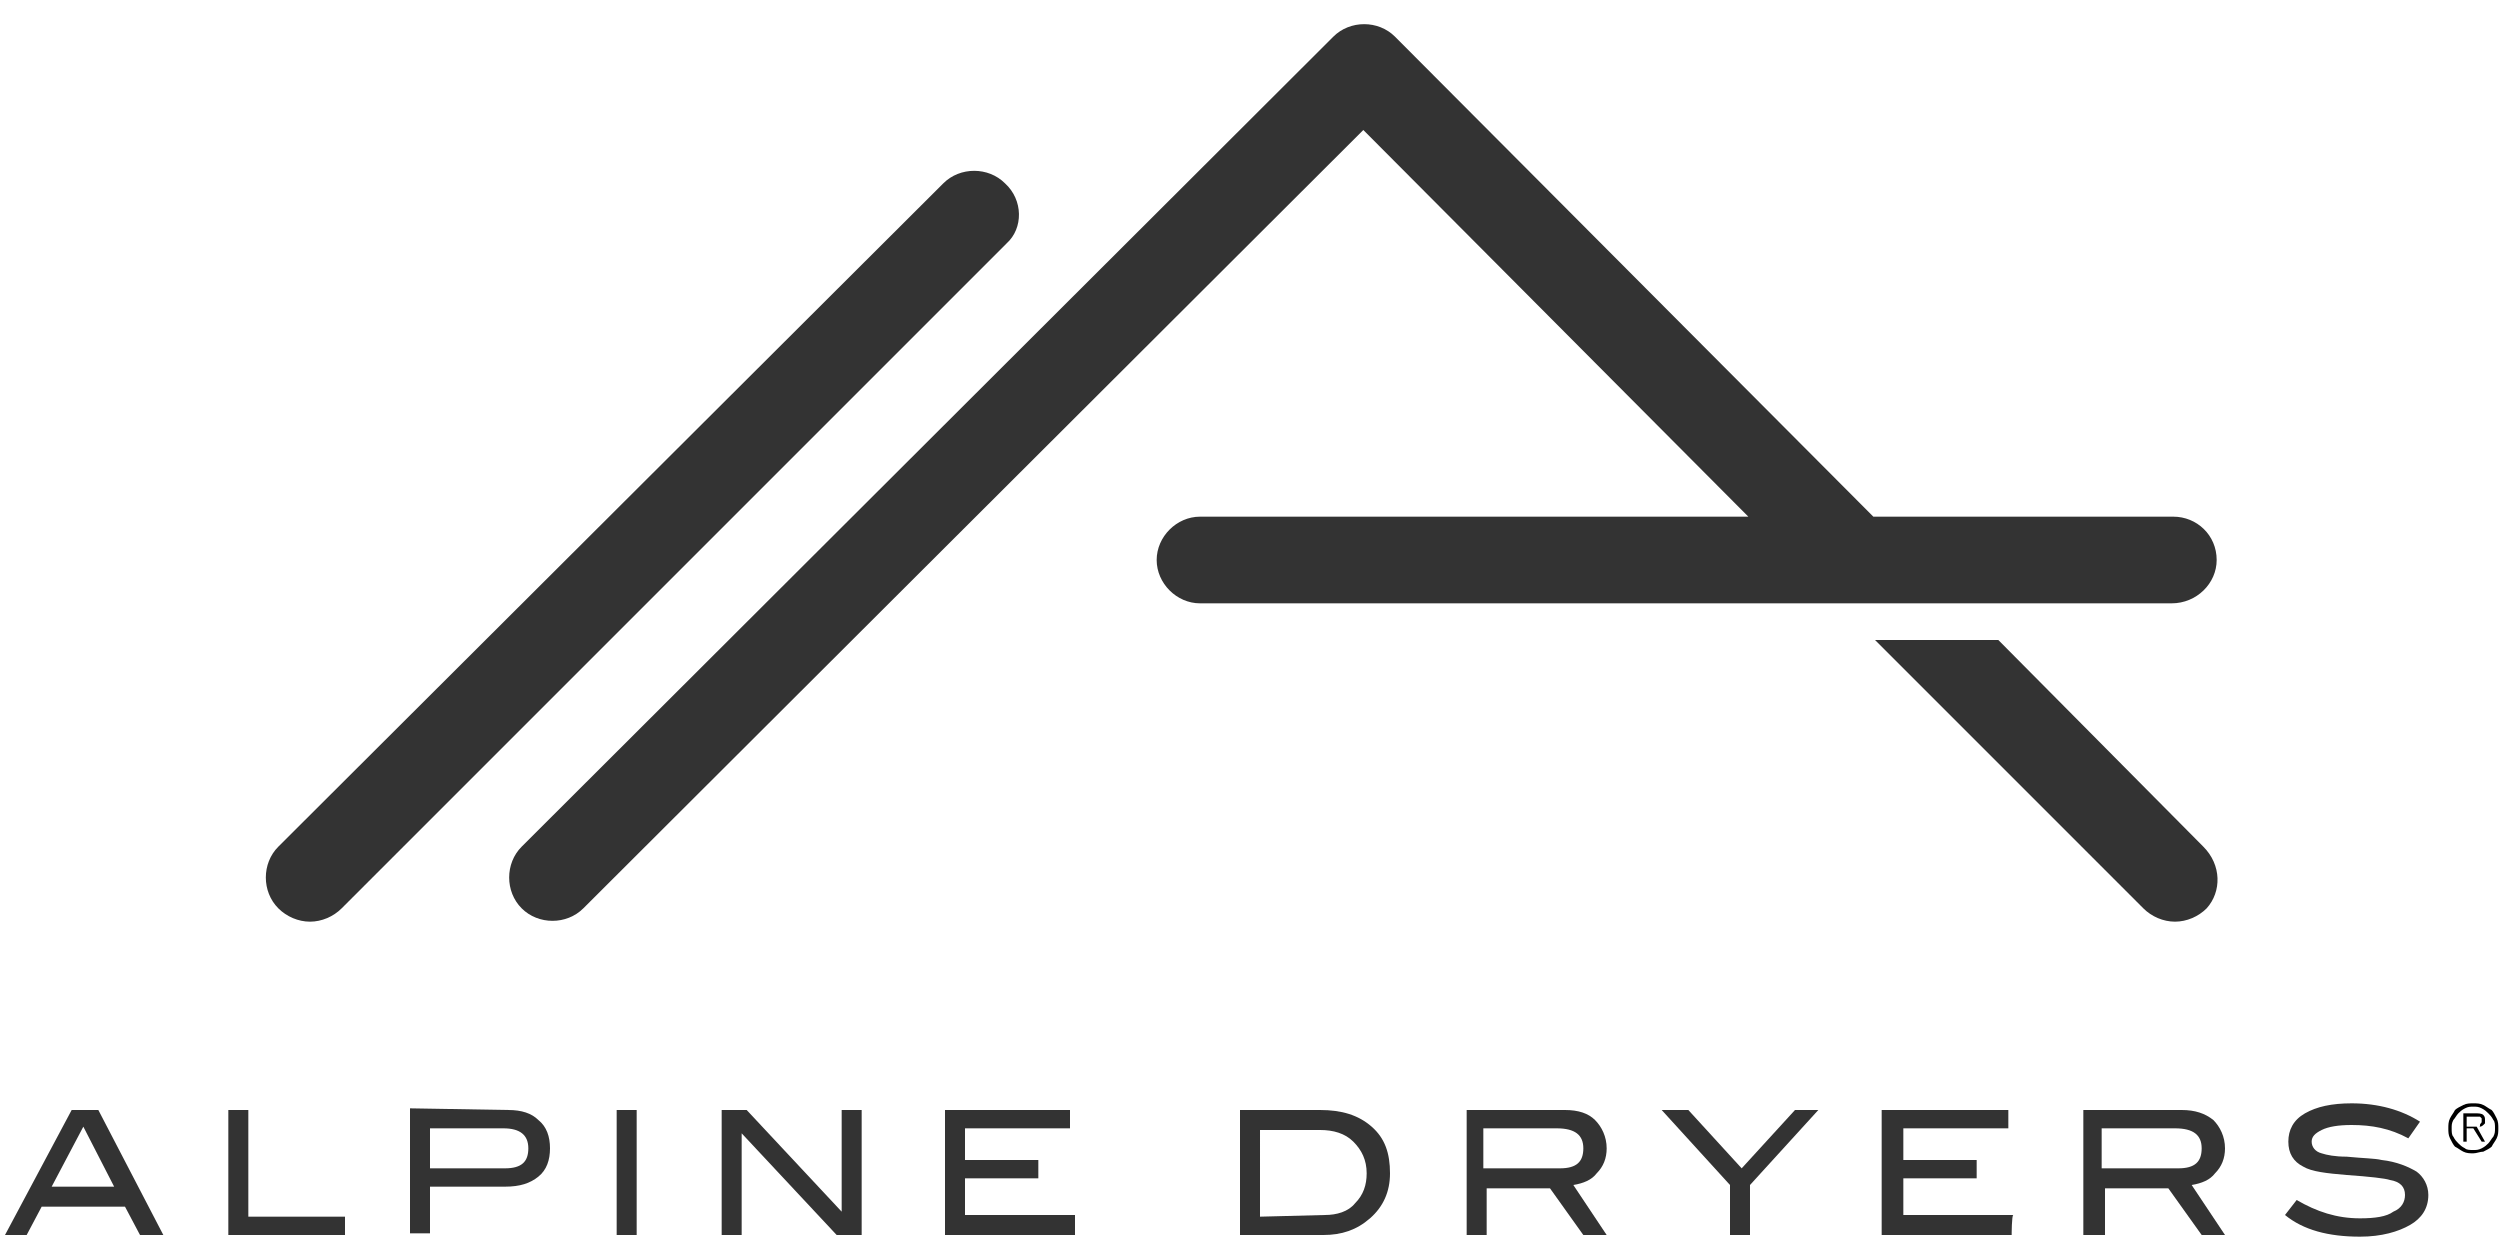
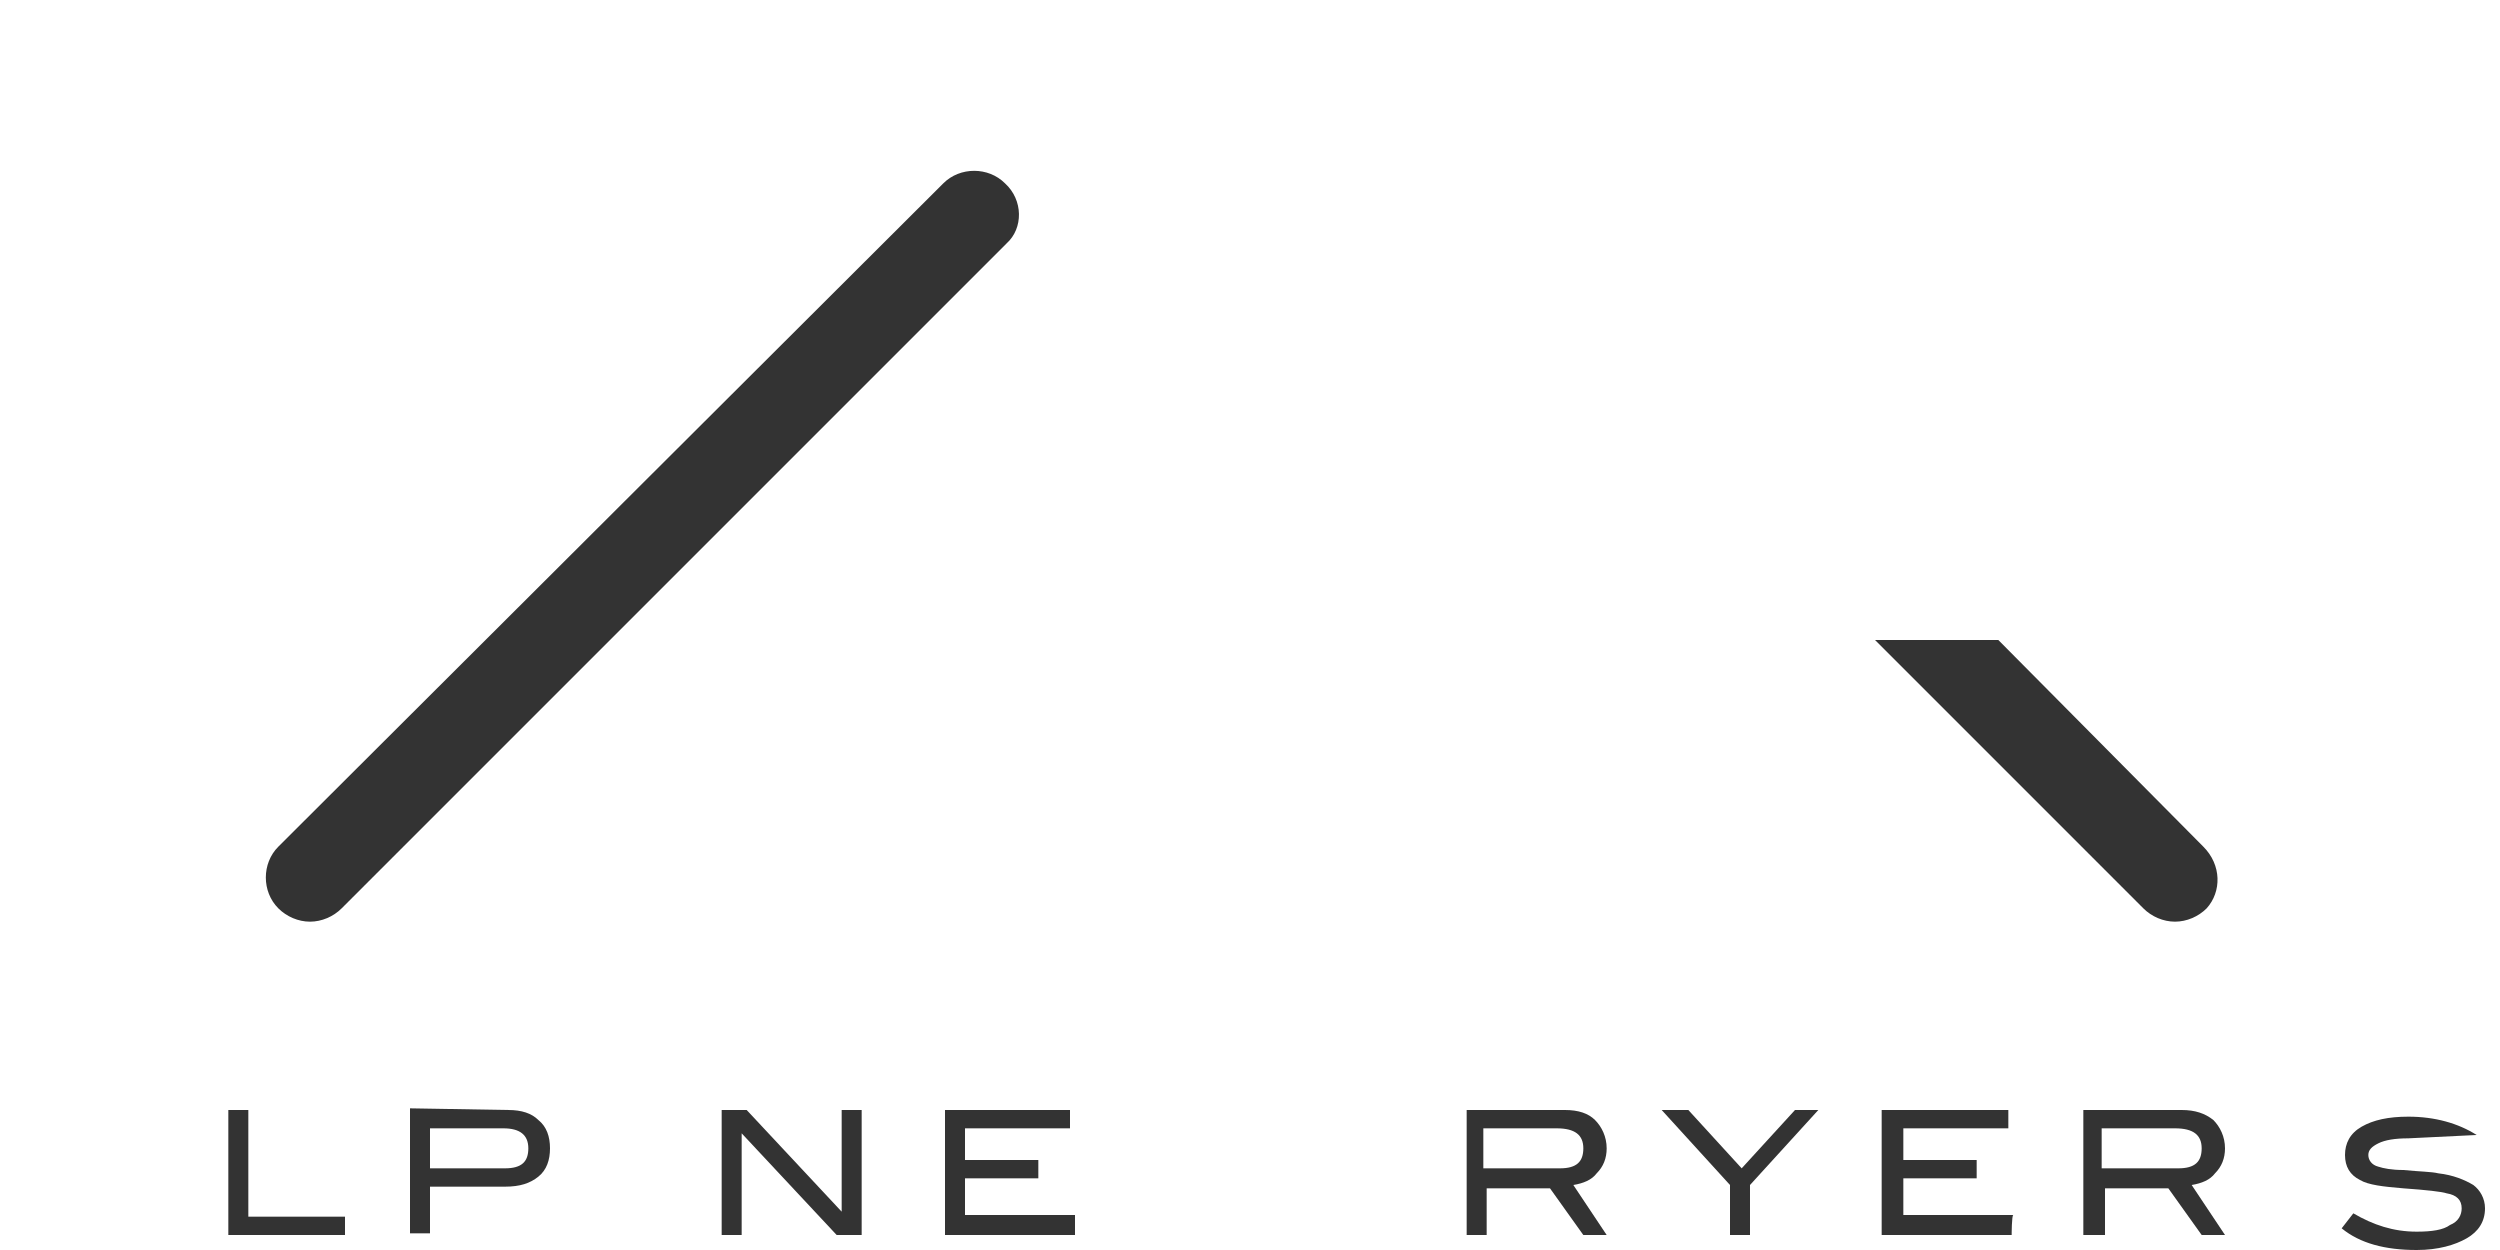
<svg xmlns="http://www.w3.org/2000/svg" version="1.1" id="Layer_1" x="0px" y="0px" viewBox="0 0 150 75" style="enable-background:new 0 0 150 75;" xml:space="preserve">
  <style type="text/css">
	.st0{fill:#333333;}
</style>
  <g>
    <g>
      <g>
        <path class="st0" d="M60.3,11c-1-1-2.7-1-3.7,0L16.7,50.8c-1,1-1,2.7,0,3.7c0.5,0.5,1.2,0.8,1.9,0.8s1.4-0.3,1.9-0.8l39.9-39.9     C61.4,13.7,61.4,12,60.3,11z" />
        <path class="st0" d="M132.2,50.8l-12.3-12.4h-7.4l16.1,16.1c0.5,0.5,1.2,0.8,1.9,0.8s1.4-0.3,1.9-0.8     C133.3,53.5,133.3,51.9,132.2,50.8z" />
-         <path class="st0" d="M133,33.6c0-1.5-1.2-2.6-2.6-2.6h-18L83.7,2.2c-1-1-2.7-1-3.7,0L31.3,50.8c-1,1-1,2.7,0,3.7s2.7,1,3.7,0     L81.8,7.8L104.9,31H72c-1.4,0-2.6,1.2-2.6,2.6s1.2,2.6,2.6,2.6h58.3C131.8,36.2,133,35,133,33.6z" />
      </g>
    </g>
    <g>
      <g>
-         <path class="st0" d="M9.8,74.1H8.4l-0.9-1.7h-5l-0.9,1.7H0.3l4-7.5h1.6L9.8,74.1z M6.9,71.3L5,67.6l-1.9,3.6h3.8     C6.9,71.2,6.9,71.3,6.9,71.3z" />
        <path class="st0" d="M20.7,74.1h-7v-7.5h1.2V73h5.8V74.1z" />
        <path class="st0" d="M30.5,66.6c0.8,0,1.4,0.2,1.8,0.6c0.5,0.4,0.7,1,0.7,1.7s-0.2,1.3-0.7,1.7c-0.5,0.4-1.1,0.6-2,0.6h-4.5V74     h-1.2v-7.5L30.5,66.6L30.5,66.6z M30.3,70.1c1,0,1.4-0.4,1.4-1.2c0-0.8-0.5-1.2-1.5-1.2h-4.4v2.4C25.8,70.1,30.3,70.1,30.3,70.1z     " />
-         <path class="st0" d="M38.2,74.1H37v-7.5h1.2V74.1z" />
        <path class="st0" d="M51.7,74.1h-1.5L44.5,68v6.1h-1.2v-7.5h1.5l5.7,6.1v-6.1h1.2V74.1L51.7,74.1z" />
        <path class="st0" d="M64.5,74.1h-7.8v-7.5h7.5v1.1h-6.3v1.9h4.4v1.1h-4.4v2.2h6.6V74.1z" />
-         <path class="st0" d="M79.2,66.6c1.3,0,2.3,0.3,3.1,1c0.8,0.7,1.1,1.6,1.1,2.8c0,1.1-0.4,2-1.2,2.7c-0.8,0.7-1.7,1-2.8,1h-5v-7.5     H79.2z M79.5,72.9c0.7,0,1.4-0.2,1.8-0.7c0.5-0.5,0.7-1.1,0.7-1.8c0-0.8-0.3-1.4-0.8-1.9s-1.2-0.7-2-0.7h-3.6V73L79.5,72.9     L79.5,72.9z" />
        <path class="st0" d="M96.4,74.1H95l-2-2.8h-3.8v2.8H88v-7.5h5.9c0.8,0,1.4,0.2,1.8,0.6s0.7,1,0.7,1.7c0,0.6-0.2,1.1-0.6,1.5     c-0.3,0.4-0.8,0.6-1.4,0.7L96.4,74.1z M93.6,70.1c1,0,1.4-0.4,1.4-1.2c0-0.8-0.5-1.2-1.6-1.2H89v2.4C89,70.1,93.6,70.1,93.6,70.1     z" />
        <path class="st0" d="M109.1,66.6l-4.1,4.5v3h-1.2v-3l-4.1-4.5h1.6l3.2,3.5l3.2-3.5H109.1z" />
        <path class="st0" d="M120.7,74.1h-7.8v-7.5h7.6v1.1h-6.3v1.9h4.4v1.1h-4.4v2.2h6.6C120.7,72.9,120.7,74.1,120.7,74.1z" />
        <path class="st0" d="M133.5,74.1h-1.4l-2-2.8h-3.8v2.8H125v-7.5h5.9c0.8,0,1.4,0.2,1.9,0.6c0.4,0.4,0.7,1,0.7,1.7     c0,0.6-0.2,1.1-0.6,1.5c-0.3,0.4-0.8,0.6-1.4,0.7L133.5,74.1z M130.7,70.1c1,0,1.4-0.4,1.4-1.2c0-0.8-0.5-1.2-1.6-1.2h-4.4v2.4     C126.1,70.1,130.7,70.1,130.7,70.1z" />
-         <path class="st0" d="M144.5,68.3c-1.1-0.6-2.2-0.8-3.4-0.8c-0.8,0-1.4,0.1-1.8,0.3c-0.4,0.2-0.6,0.4-0.6,0.7     c0,0.3,0.2,0.6,0.6,0.7c0.3,0.1,0.8,0.2,1.5,0.2c1,0.1,1.7,0.1,2.1,0.2c0.9,0.1,1.6,0.4,2.1,0.7c0.4,0.3,0.7,0.8,0.7,1.4     c0,0.8-0.4,1.4-1.1,1.8c-0.7,0.4-1.7,0.7-3,0.7c-1.9,0-3.4-0.4-4.5-1.3l0.7-0.9c1.2,0.7,2.4,1.1,3.8,1.1c0.9,0,1.6-0.1,2-0.4     c0.5-0.2,0.7-0.6,0.7-1c0-0.5-0.3-0.8-0.9-0.9c-0.3-0.1-1.2-0.2-2.6-0.3c-1.2-0.1-2.1-0.2-2.6-0.5c-0.6-0.3-0.9-0.8-0.9-1.5     s0.3-1.3,1-1.7c0.7-0.4,1.6-0.6,2.8-0.6c1.6,0,3,0.4,4.1,1.1L144.5,68.3z" />
+         <path class="st0" d="M144.5,68.3c-0.8,0-1.4,0.1-1.8,0.3c-0.4,0.2-0.6,0.4-0.6,0.7     c0,0.3,0.2,0.6,0.6,0.7c0.3,0.1,0.8,0.2,1.5,0.2c1,0.1,1.7,0.1,2.1,0.2c0.9,0.1,1.6,0.4,2.1,0.7c0.4,0.3,0.7,0.8,0.7,1.4     c0,0.8-0.4,1.4-1.1,1.8c-0.7,0.4-1.7,0.7-3,0.7c-1.9,0-3.4-0.4-4.5-1.3l0.7-0.9c1.2,0.7,2.4,1.1,3.8,1.1c0.9,0,1.6-0.1,2-0.4     c0.5-0.2,0.7-0.6,0.7-1c0-0.5-0.3-0.8-0.9-0.9c-0.3-0.1-1.2-0.2-2.6-0.3c-1.2-0.1-2.1-0.2-2.6-0.5c-0.6-0.3-0.9-0.8-0.9-1.5     s0.3-1.3,1-1.7c0.7-0.4,1.6-0.6,2.8-0.6c1.6,0,3,0.4,4.1,1.1L144.5,68.3z" />
      </g>
    </g>
  </g>
  <g>
-     <path d="M148.4,69.2c-0.2,0-0.4,0-0.6-0.1c-0.2-0.1-0.3-0.2-0.5-0.3c-0.1-0.1-0.2-0.3-0.3-0.5c-0.1-0.2-0.1-0.4-0.1-0.6   c0-0.2,0-0.4,0.1-0.6c0.1-0.2,0.2-0.3,0.3-0.5c0.1-0.1,0.3-0.2,0.5-0.3c0.2-0.1,0.4-0.1,0.6-0.1c0.2,0,0.4,0,0.6,0.1   s0.3,0.2,0.5,0.3c0.1,0.1,0.2,0.3,0.3,0.5c0.1,0.2,0.1,0.4,0.1,0.6c0,0.2,0,0.4-0.1,0.6c-0.1,0.2-0.2,0.3-0.3,0.5   c-0.1,0.1-0.3,0.2-0.5,0.3C148.8,69.1,148.6,69.2,148.4,69.2z M148.4,69c0.2,0,0.3,0,0.5-0.1c0.2-0.1,0.3-0.2,0.4-0.3   c0.1-0.1,0.2-0.3,0.3-0.4c0.1-0.2,0.1-0.3,0.1-0.5c0-0.2,0-0.4-0.1-0.5c-0.1-0.2-0.2-0.3-0.3-0.4c-0.1-0.1-0.2-0.2-0.4-0.3   c-0.2-0.1-0.3-0.1-0.5-0.1c-0.2,0-0.3,0-0.5,0.1c-0.2,0.1-0.3,0.2-0.4,0.3c-0.1,0.1-0.2,0.3-0.3,0.4c-0.1,0.2-0.1,0.3-0.1,0.5   c0,0.2,0,0.4,0.1,0.5c0.1,0.2,0.2,0.3,0.3,0.4c0.1,0.1,0.2,0.2,0.4,0.3C148,69,148.2,69,148.4,69z M149.1,68.5h-0.2l-0.5-0.8H148   v0.8h-0.2v-1.7h0.7c0.2,0,0.4,0,0.5,0.1c0.1,0.1,0.1,0.2,0.1,0.3c0,0.1,0,0.2,0,0.2s-0.1,0.1-0.1,0.1c0,0-0.1,0.1-0.2,0.1   c-0.1,0-0.1,0-0.2,0L149.1,68.5z M148.3,67.6c0.1,0,0.1,0,0.2,0c0.1,0,0.1,0,0.2,0c0.1,0,0.1,0,0.1-0.1s0.1-0.1,0.1-0.2   c0-0.1,0-0.1,0-0.2c0,0-0.1-0.1-0.1-0.1c0,0-0.1,0-0.1,0c0,0-0.1,0-0.2,0H148v0.6H148.3z" />
-   </g>
+     </g>
</svg>